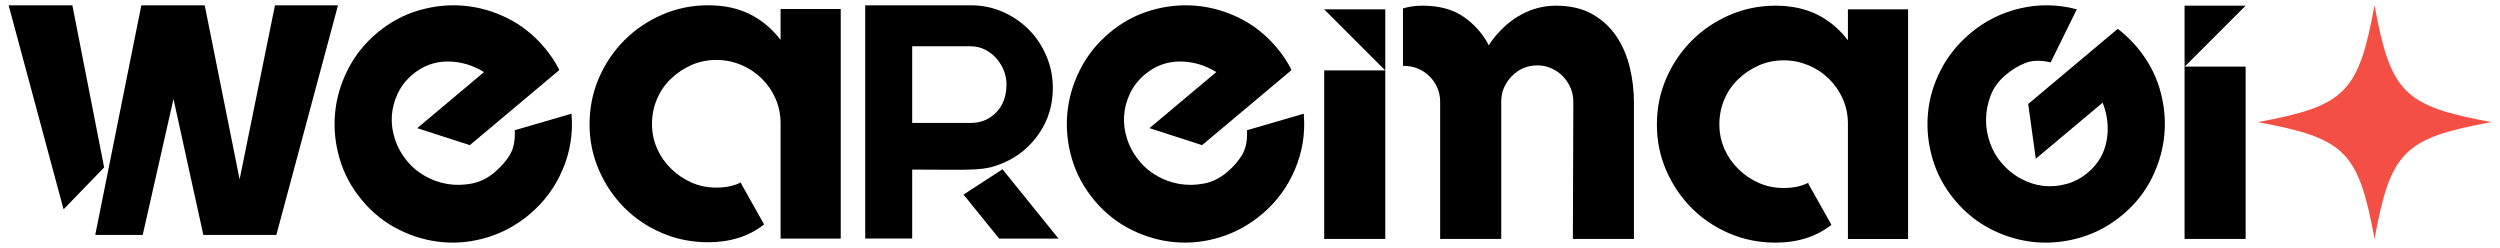
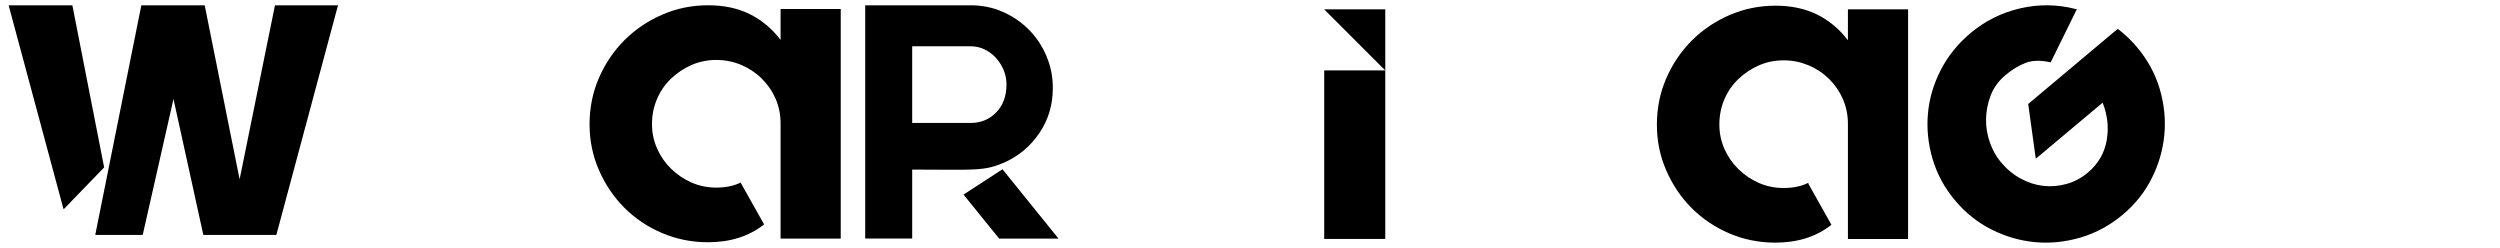
<svg xmlns="http://www.w3.org/2000/svg" id="Layer_1" data-name="Layer 1" viewBox="0 0 4135.29 410.09">
  <defs>
    <style>
      .cls-1 {
        fill: #f44f44;
      }
    </style>
  </defs>
  <g>
    <path d="M119.86,9.53l52.41,267.37-66.84,69.12-.76-1.52L14.27,8.77h105.58v.76ZM454.83,8.77h104.82l-.76.76-101.78,379.03h-120.77l-49.37-224.83-50.89,224.83h-78.23v-1.52L233.79,8.77h104.82l57.73,287.88L454.83,8.77Z" />
-     <path d="M624.16,54.15c20.56-17.25,43.29-29.54,68.19-36.9,24.91-7.34,49.84-9.92,74.81-7.74,24.97,2.19,49.08,9.06,72.33,20.62,23.25,11.57,43.67,27.81,61.24,48.76,9.45,11.26,17.39,23.09,23.85,35.52l.39,1.65-147.79,124.01-87.04-28.1,110.55-92.77c-19.11-11.73-39.36-17.54-60.75-17.44-21.4.11-40.63,7.32-57.7,21.64-10.47,8.79-18.58,19.22-24.32,31.28-5.74,12.07-9.01,24.53-9.8,37.36-.8,12.84,1.01,25.83,5.41,38.94,4.39,13.11,11.45,25.46,21.18,37.06,7.46,8.89,16.91,16.61,28.34,23.14,11.44,6.54,23.69,10.92,36.78,13.11,13.08,2.2,26.46,1.99,40.15-.6,13.69-2.59,26.35-8.77,37.99-18.54,10.47-8.79,18.85-18.3,25.14-28.53s9.08-23.64,8.37-40.24l.1-1.07,1.65-.4,92.43-26.91-.17,2.16c2.45,31.28-2.5,61.43-14.84,90.44-12.34,29.02-30.54,53.62-54.58,73.8-20.95,17.58-43.9,30.22-68.83,37.92-24.94,7.71-49.89,10.47-74.86,8.28-24.97-2.18-49.08-9.05-72.33-20.62-23.25-11.55-43.5-27.61-60.75-48.18-17.58-20.95-30.04-43.86-37.38-68.78-7.35-24.9-9.93-49.83-7.74-74.81s9.15-49.16,20.91-72.57c11.75-23.4,28.1-43.91,49.05-61.49Z" />
    <path d="M1663.21,267.84c-8.82,4.05-17,6.98-24.53,8.82-7.54,1.84-16.73,3.03-27.56,3.58-10.84.55-24.25.74-40.24.55-15.98-.18-36.66-.28-62.01-.28v114.11h-77.72V8.77h174.74c18.74,0,36.28,3.58,52.64,10.75,16.35,7.17,30.68,16.91,43,29.22,12.31,12.32,22.05,26.83,29.22,43.55,7.17,16.73,10.75,34.45,10.75,53.19,0,27.56-7.26,52.19-21.77,73.87-14.52,21.69-33.35,37.85-56.5,48.51ZM1508.86,203.35h97.02c16.54,0,30.5-5.79,41.89-17.36,11.39-11.58,17.09-27.1,17.09-46.58,0-8.08-1.57-15.89-4.68-23.43-3.13-7.53-7.36-14.24-12.68-20.12-5.33-5.87-11.57-10.56-18.74-14.06-7.17-3.49-14.8-5.24-22.88-5.24h-97.02v126.78ZM1750.85,394.63h-98.12l-58.98-72.76,64.49-41.9,92.61,114.66Z" />
-     <path d="M1835.36,54.15c20.56-17.25,43.29-29.54,68.2-36.9,24.9-7.34,49.84-9.92,74.81-7.74,24.97,2.19,49.08,9.06,72.33,20.62,23.25,11.57,43.66,27.81,61.24,48.76,9.45,11.26,17.39,23.09,23.85,35.52l.4,1.65-147.79,124.01-87.04-28.1,110.55-92.77c-19.11-11.73-39.36-17.54-60.75-17.44-21.4.11-40.63,7.32-57.7,21.64-10.47,8.79-18.58,19.22-24.32,31.28-5.74,12.07-9.01,24.53-9.8,37.36-.8,12.84,1.01,25.83,5.41,38.94,4.39,13.11,11.45,25.47,21.18,37.06,7.46,8.89,16.91,16.61,28.35,23.14,11.44,6.55,23.69,10.92,36.78,13.11,13.08,2.2,26.46,2,40.15-.6,13.69-2.59,26.35-8.77,37.99-18.54,10.48-8.79,18.85-18.3,25.14-28.53,6.29-10.23,9.07-23.63,8.37-40.24l.1-1.07,1.65-.4,92.43-26.91-.17,2.16c2.45,31.28-2.49,61.43-14.84,90.44-12.33,29.02-30.53,53.62-54.58,73.8-20.95,17.58-43.9,30.22-68.82,37.92-24.94,7.71-49.89,10.47-74.86,8.28-24.97-2.18-49.08-9.04-72.33-20.62-23.25-11.55-43.5-27.61-60.75-48.18-17.58-20.95-30.03-43.87-37.38-68.78-7.35-24.9-9.93-49.83-7.74-74.81,2.18-24.96,9.15-49.15,20.91-72.57,11.75-23.4,28.1-43.91,49.05-61.48Z" />
    <path d="M1390.67,14.84v379.79h-99.5v-190.38c0-14.72-2.79-28.42-8.35-41.12-5.58-12.69-13.29-23.86-23.17-33.51-9.87-9.65-21.27-17.14-34.18-22.47-12.91-5.33-26.47-8-40.64-8s-28.37,2.8-41.02,8.39c-12.66,5.59-23.93,13.09-33.8,22.49s-17.6,20.58-23.17,33.54c-5.58,12.96-8.36,26.8-8.36,41.54s2.78,27.71,8.36,40.41c5.56,12.7,13.29,23.88,23.17,33.54,9.87,9.66,21.14,17.28,33.8,22.87,12.65,5.59,26.32,8.38,41.02,8.38,15.69,0,29.11-2.78,40.26-8.35h.76v1.52l37.98,67.6-.76.76c-24.82,19.25-55.45,28.86-91.91,28.86-26.85,0-52.16-5.07-75.96-15.19-23.81-10.12-44.57-24.05-62.29-41.78-17.73-17.72-31.78-38.48-42.16-62.29-10.39-23.8-15.57-49.11-15.57-75.96s5.19-52.91,15.57-76.72c10.37-23.8,24.42-44.55,42.16-62.29,17.72-17.72,38.48-31.77,62.29-42.16,23.8-10.37,49.11-15.57,75.96-15.57s49.37,4.9,69.12,14.69c19.75,9.79,36.71,23.97,50.89,42.55V14.84h99.5Z" />
  </g>
  <g>
    <path d="M3572.45,147.09c-7.35-24.9-19.81-47.82-37.38-68.78-9.44-11.25-19.71-21.13-30.84-29.64l-1.57-.69-147.78,124.01,12.55,90.6,110.57-92.75c8.24,20.86,10.44,41.79,6.62,62.85-3.82,21.06-14.27,38.75-31.33,53.07-10.47,8.78-22.16,14.95-35.03,18.51-12.87,3.55-25.71,4.63-38.51,3.16-12.77-1.45-25.25-5.47-37.41-12.08-12.13-6.59-23.09-15.69-32.8-27.28-7.48-8.9-13.43-19.54-17.89-31.94-4.44-12.4-6.62-25.22-6.52-38.51.12-13.24,2.65-26.4,7.57-39.44,4.93-13.02,13.21-24.41,24.86-34.19,10.47-8.78,21.28-15.37,32.45-19.78,11.18-4.41,24.86-4.85,41.08-1.27l1.08.1.69-1.54,42.55-86.38-2.16-.2c-30.39-7.84-60.94-8.21-91.65-1.1-30.71,7.13-58.12,20.76-82.16,40.96-20.93,17.58-37.38,37.97-49.29,61.18-11.91,23.21-18.97,47.31-21.15,72.29-2.18,24.98.39,49.91,7.75,74.81,7.35,24.9,19.66,47.63,36.91,68.19,17.58,20.96,37.97,37.21,61.23,48.75,23.24,11.57,47.36,18.43,72.33,20.64,24.95,2.18,50-.49,75.1-7.99,25.08-7.53,48.12-20.05,69.05-37.63,20.57-17.26,36.62-37.5,48.19-60.76,11.55-23.26,18.41-47.36,20.61-72.33,2.18-24.98-.39-49.91-7.75-74.81Z" />
-     <path d="M2702.72,168.91v226.34h-101.01l.76-226.95c0-8.11-1.52-15.74-4.56-22.85-3.04-7.11-7.21-13.46-12.53-19.05-5.32-5.56-11.67-10.03-19-13.31-7.35-3.31-15.07-4.95-23.16-4.95-16.72,0-30.88,5.96-42.55,17.89-11.64,11.94-17.45,26.03-17.45,42.26v226.95h-101.04v-226.95c0-8.11-1.52-15.74-4.56-22.85-3.01-7.11-7.33-13.46-12.89-19.05-5.59-5.56-12.04-9.9-19.36-12.94-7.35-3.04-15.59-4.56-24.71-4.56V13.9c10.25-3.01,20.88-4.51,31.91-4.51,28.36,0,51.38,6.3,69.12,18.85,17.72,12.55,31.38,28.14,41.01,46.72,2.01-3.51,4.04-6.52,6.08-9.04,14.17-18.58,30.25-32.65,48.24-42.18,17.97-9.56,36.84-14.34,56.57-14.34,23.8,0,43.93,4.68,60.4,14.05,16.45,9.39,29.73,21.67,39.88,36.84,10.12,15.2,17.48,32.28,22.01,51.28,4.56,19,6.84,38.12,6.84,57.36Z" />
    <polygon points="2291.41 15.47 2291.41 395.25 2190.4 395.25 2190.4 116.48 2291.39 116.48 2190.4 15.47 2291.41 15.47" />
    <path d="M3056.67,15.47v51.16c-14.17-18.56-31.13-32.75-50.89-42.55-19.76-9.78-42.8-14.68-69.12-14.68s-52.16,5.2-75.96,15.57c-23.8,10.39-44.56,24.44-62.28,42.16-17.72,17.75-31.77,38.48-42.16,62.28-10.37,23.8-15.57,49.37-15.57,76.72s5.2,52.16,15.57,75.96c10.39,23.8,24.44,44.56,42.16,62.28,17.72,17.72,38.48,31.64,62.28,41.77,23.8,10.12,49.12,15.2,75.96,15.2,36.47,0,67.09-9.61,91.92-28.87l.76-.76-37.99-67.6v-1.52h-.76c-11.13,5.59-24.56,8.36-40.25,8.36-14.71,0-28.36-2.79-41.01-8.38-12.67-5.59-23.95-13.19-33.8-22.87-9.88-9.66-17.62-20.84-23.19-33.53-5.56-12.7-8.33-26.15-8.33-40.42s2.77-28.56,8.33-41.52c5.56-12.97,13.31-24.14,23.19-33.56,9.85-9.39,21.13-16.89,33.8-22.48,12.65-5.59,26.3-8.38,41.01-8.38s27.72,2.67,40.64,7.99c12.92,5.32,24.29,12.82,34.17,22.48,9.88,9.63,17.6,20.81,23.16,33.48,5.56,12.7,8.36,26.42,8.36,41.13v190.38h99.52V15.47h-99.52Z" />
-     <path d="M3714.54,9.39h-101.01v385.87h101.01V110.16h-100.74l100.74-100.77Z" />
  </g>
-   <path class="cls-1" d="M4121.01,201.99c-144.94,26.68-166.58,48.31-193.26,193.26-26.68-144.94-48.31-166.58-193.26-193.26,144.94-26.68,166.58-48.31,193.26-193.26,26.68,144.94,48.31,166.58,193.26,193.26Z" />
</svg>